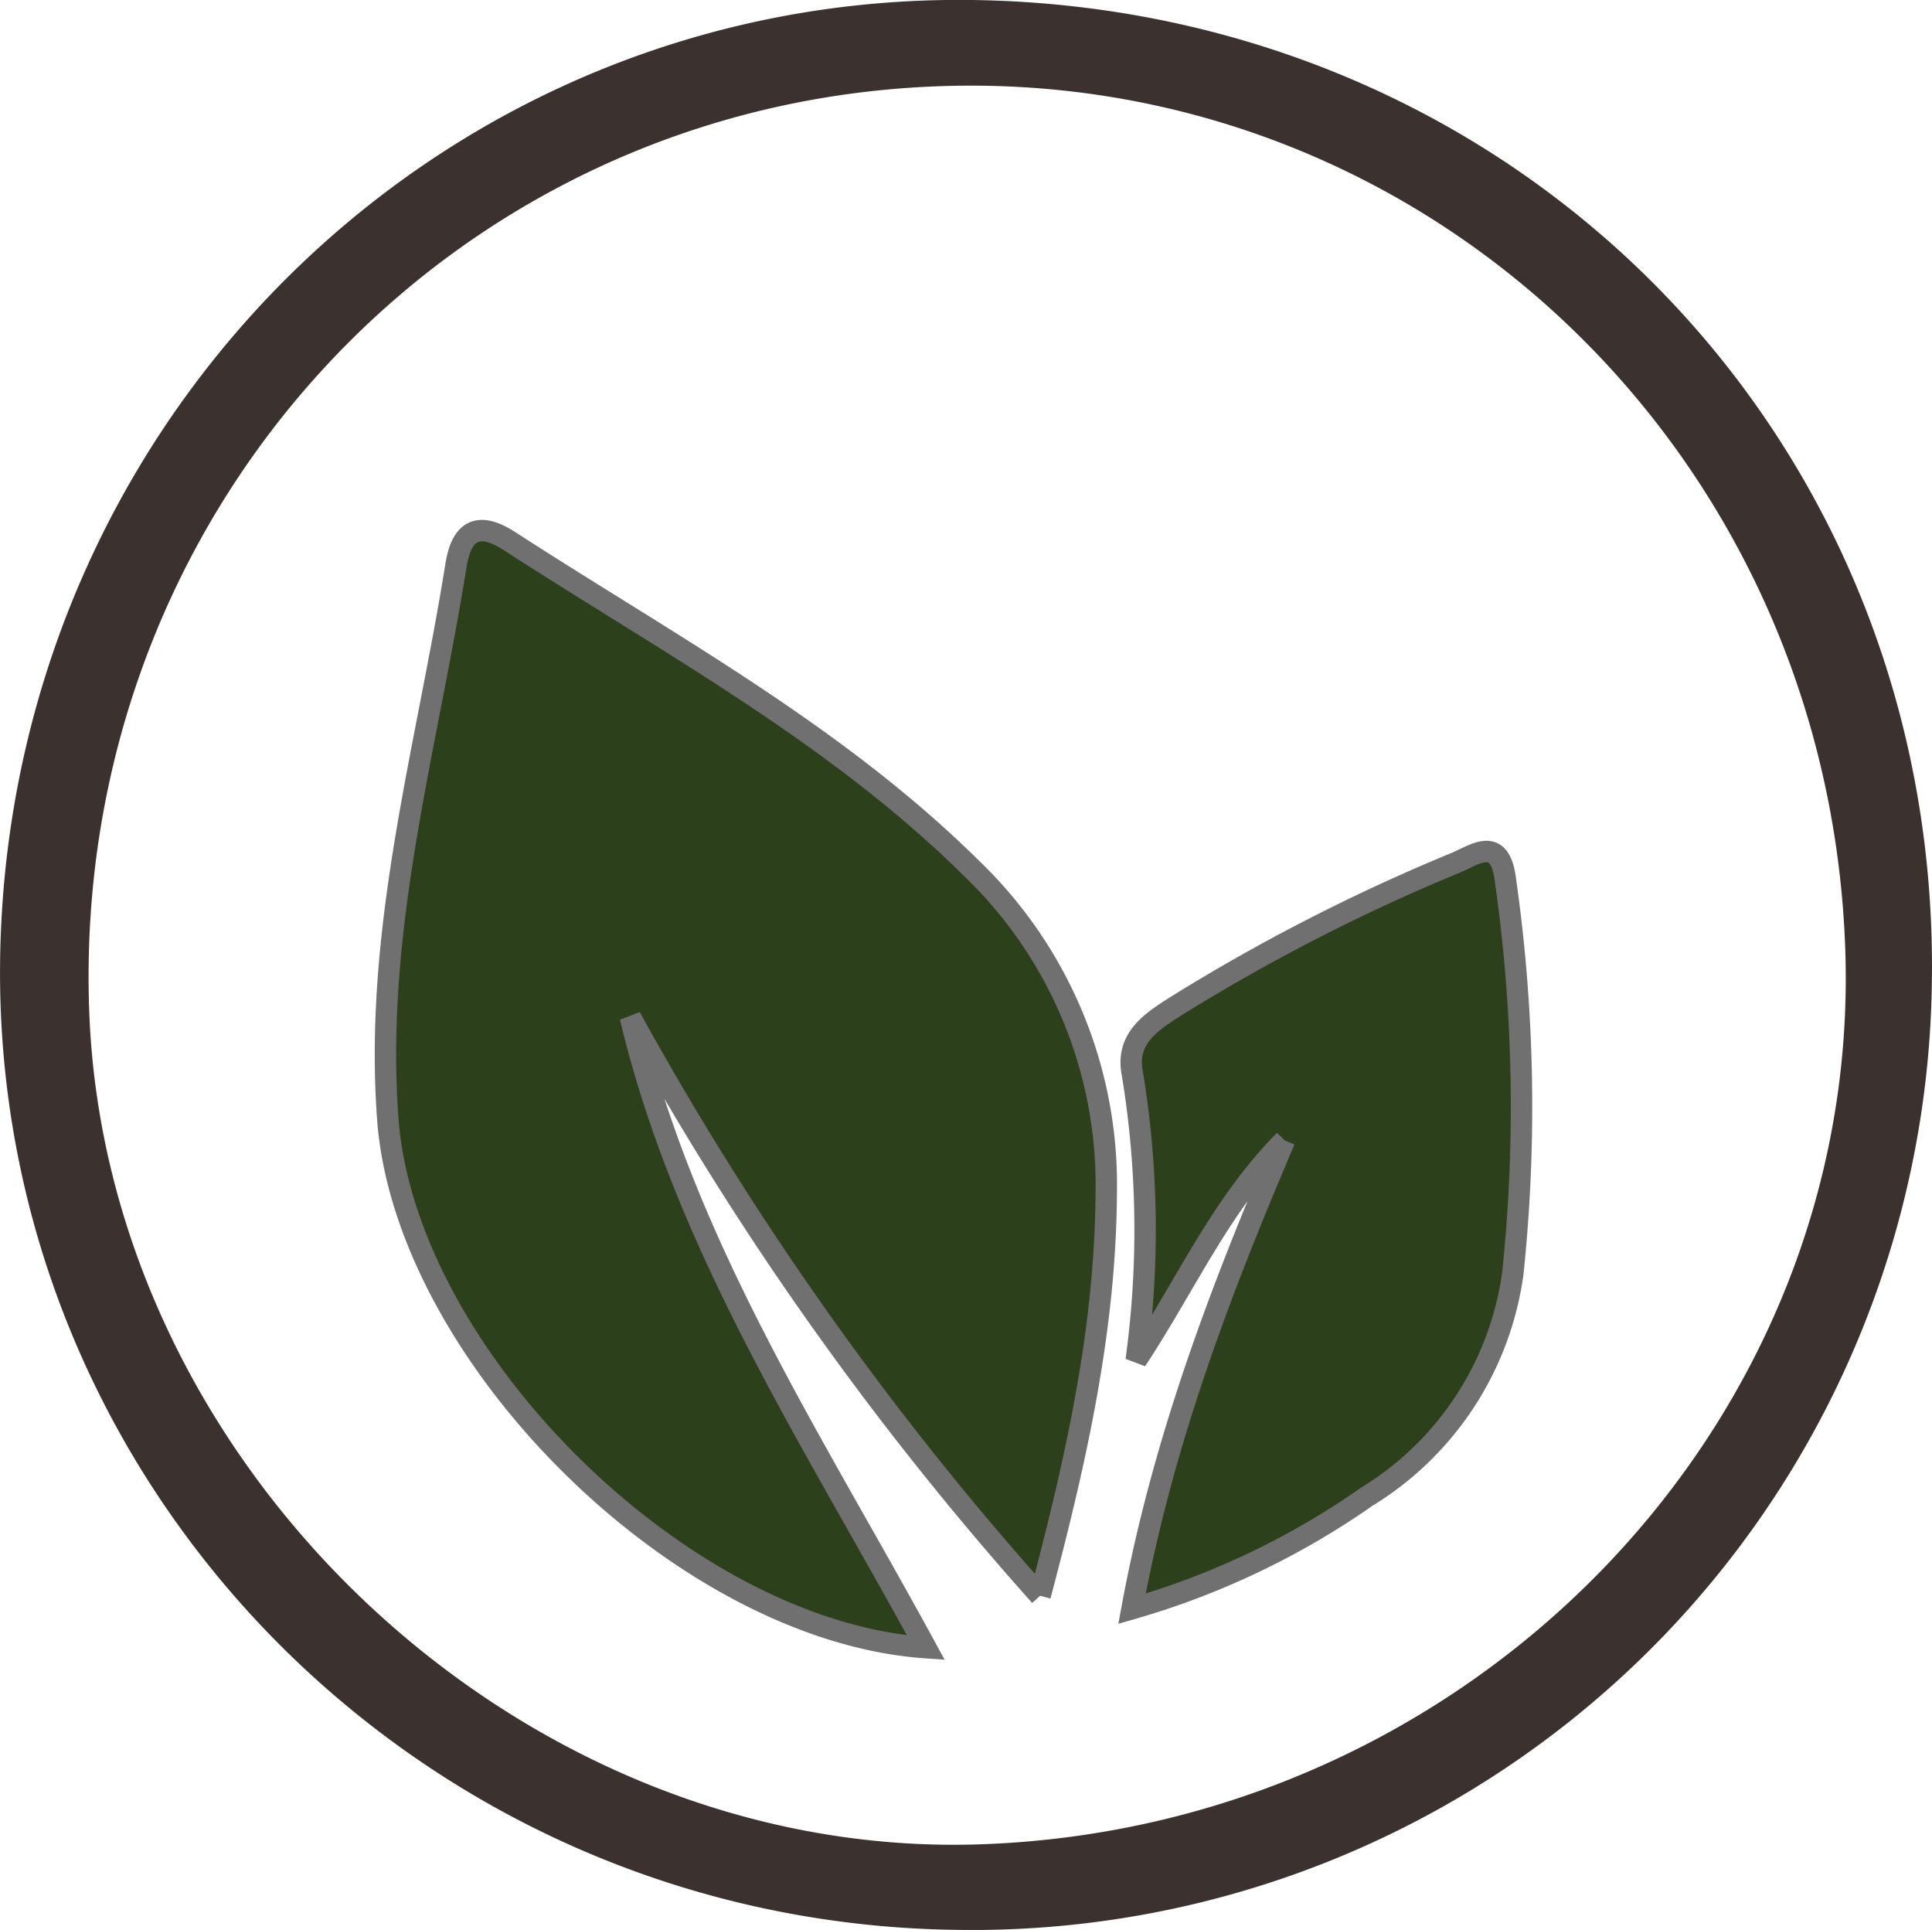
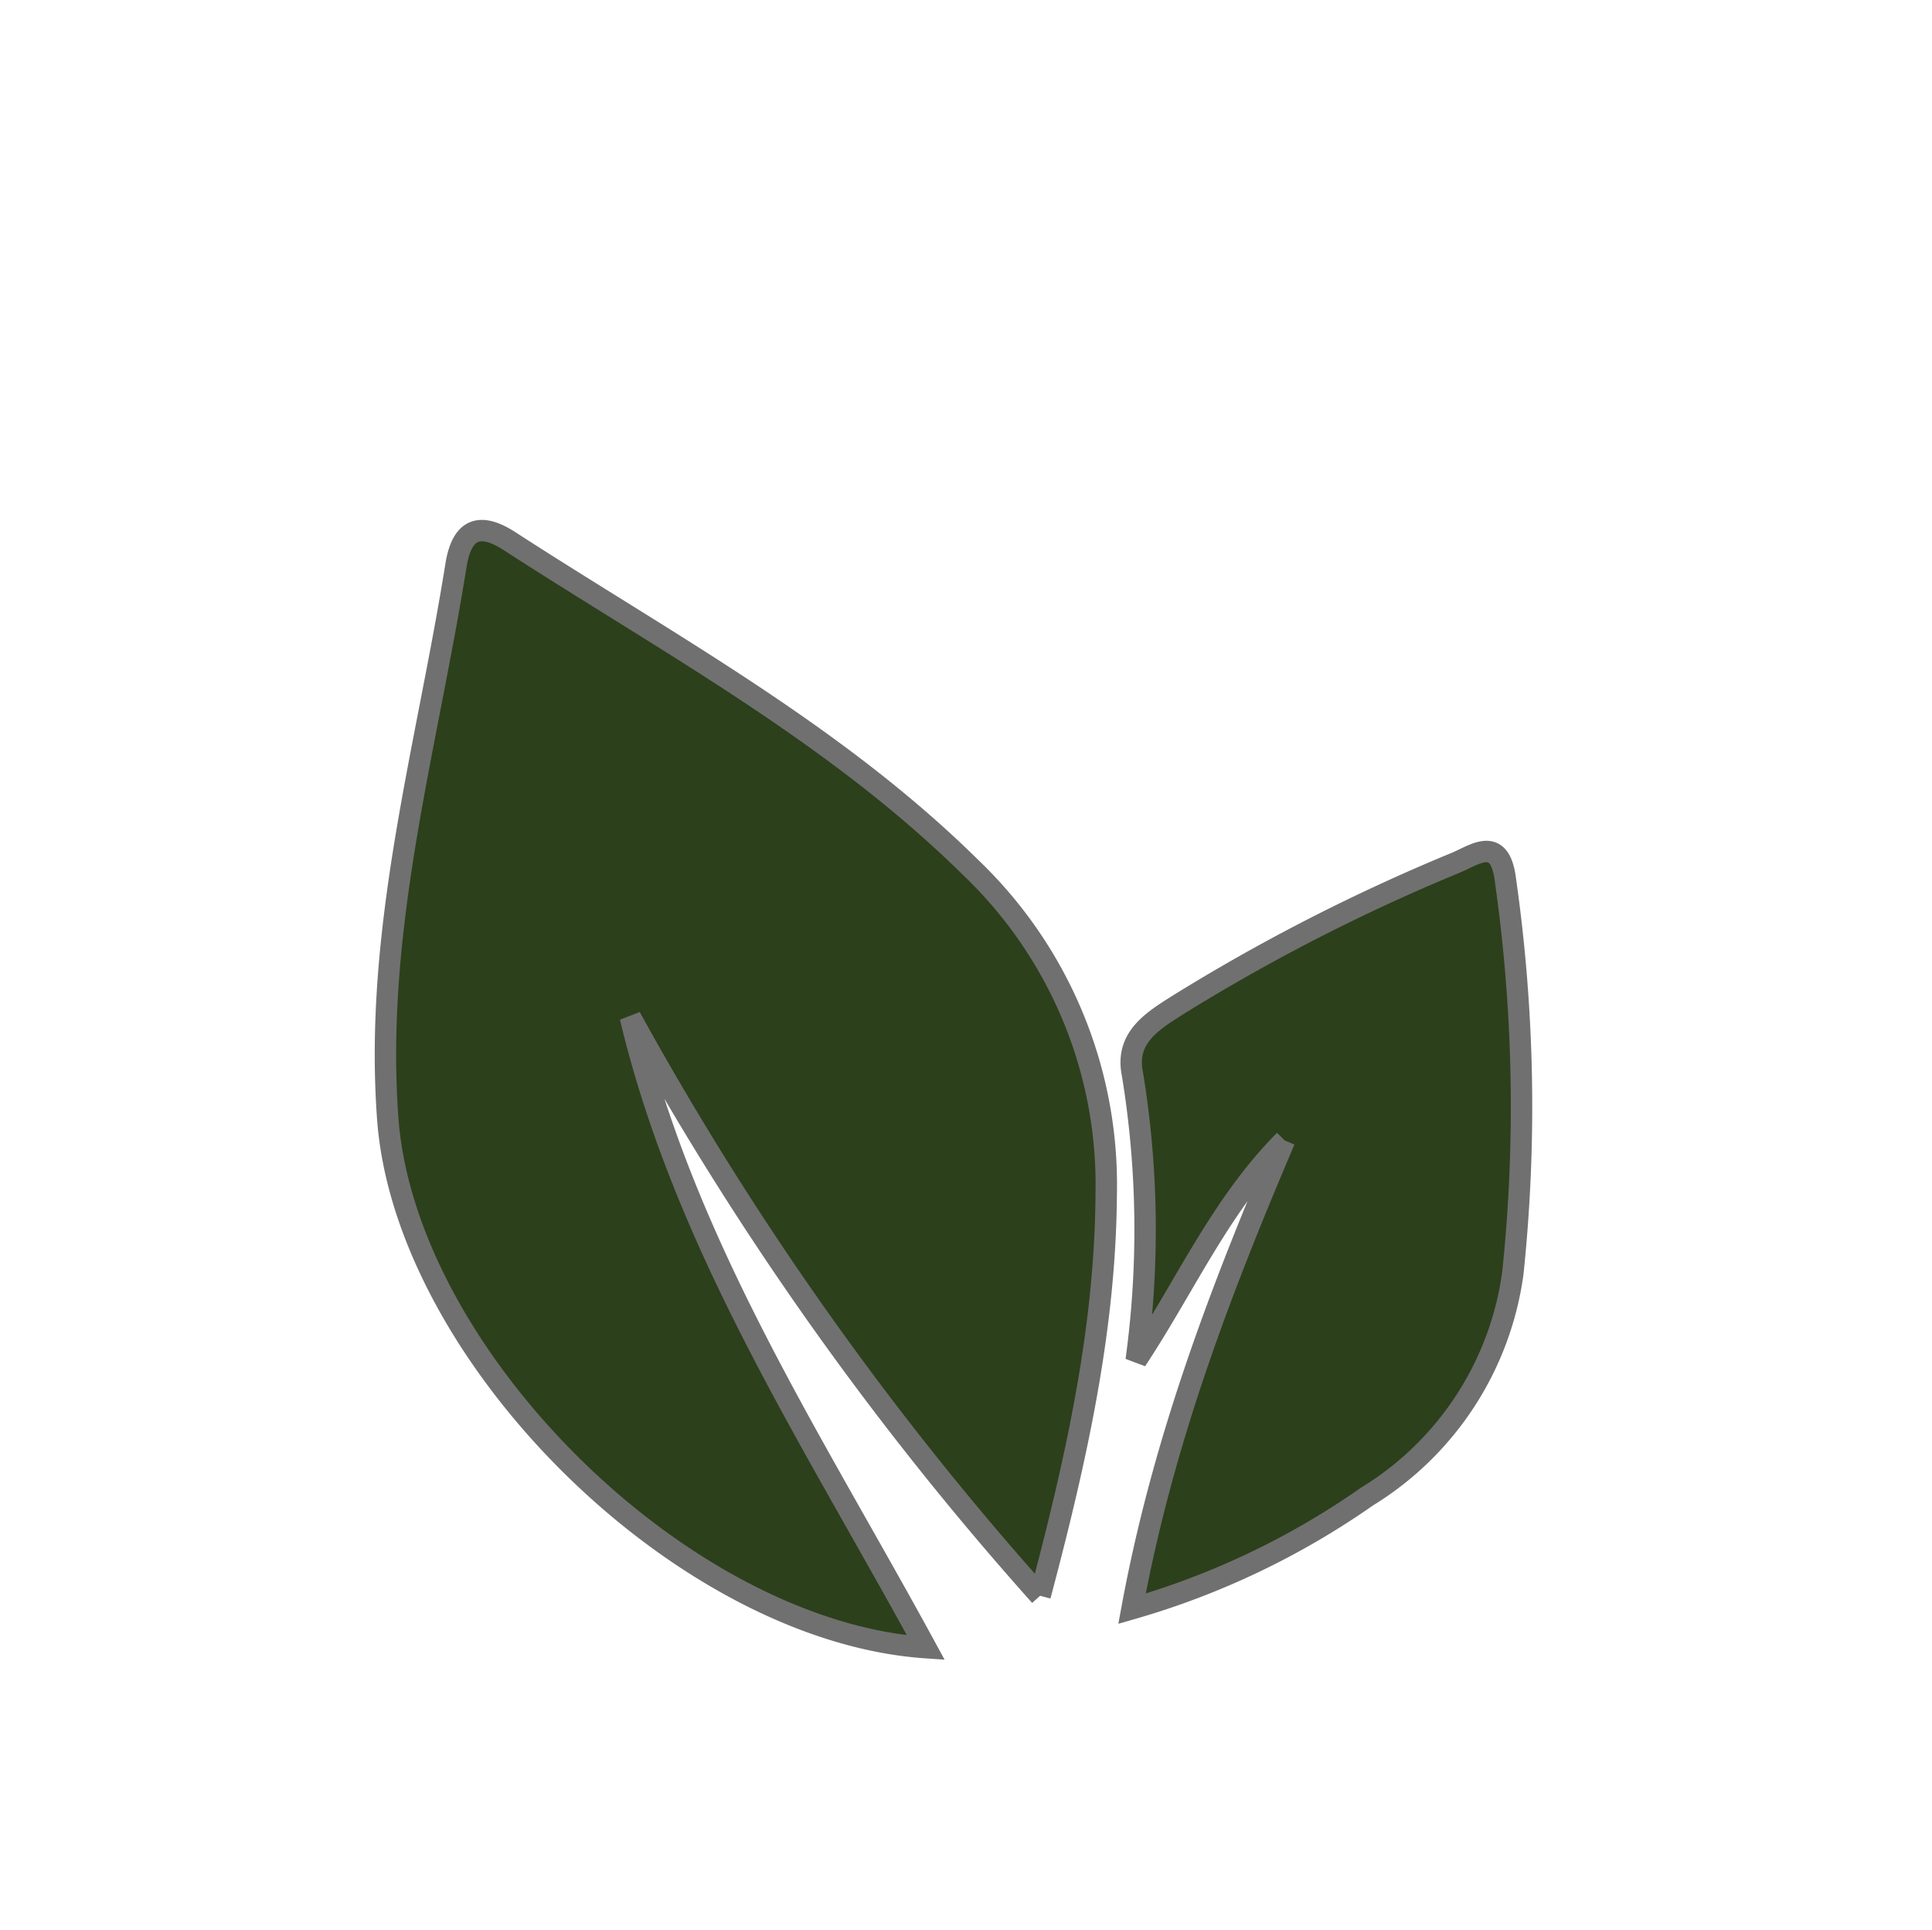
<svg xmlns="http://www.w3.org/2000/svg" width="90.234" height="90.123" viewBox="0 0 90.234 90.123">
  <g id="Group_603" data-name="Group 603" transform="translate(-1210.998 -2920.006)">
-     <path id="Path_479" data-name="Path 479" d="M43.941,0c24.7.37,43.687,19.843,43.284,44.395A43.319,43.319,0,0,1,43.17,87.118C18.9,86.8-.517,66.928.01,42.964.543,18.758,20.085-.352,43.941,0M86.182,42.833c-.8-24.01-20.274-42.6-43.788-41.81C18.573,1.824.245,21.752,1.169,45.846c.852,22.212,20.978,41.011,43.122,40.278,23.777-.786,42.659-20.3,41.891-43.292" transform="translate(1212.5 2921.507)" fill="#2c401c" stroke="#3b3230" stroke-width="3" />
    <path id="Path_480" data-name="Path 480" d="M49.995,79.143A146.4,146.4,0,0,1,30.858,52.125c2.555,10.73,8.583,19.845,13.8,29.441-11.443-.789-24.317-13.672-25.131-24.693-.654-8.852,1.813-17.266,3.184-25.839.248-1.551.963-2.133,2.5-1.141,7.4,4.792,15.226,9,21.571,15.272a20.485,20.485,0,0,1,6.3,15.206c-.04,6.242-1.359,12.268-3.088,18.772" transform="translate(1209.582 2915.381)" fill="#2c401c" stroke="#707070" stroke-width="1" />
    <path id="Path_481" data-name="Path 481" d="M95.037,72.343c-2.98,3-4.63,6.79-6.933,10.273a44.922,44.922,0,0,0-.18-13.4c-.33-1.667.952-2.444,2.061-3.153a88.8,88.8,0,0,1,13.065-6.691c.915-.391,2.049-1.26,2.3.817a74.827,74.827,0,0,1,.348,18.342,14.535,14.535,0,0,1-6.824,10.453A36.863,36.863,0,0,1,87.91,94.214c1.439-7.817,4.137-14.869,7.126-21.87" transform="translate(1175.959 2900.914)" fill="#2c401c" stroke="#707070" stroke-width="1" />
  </g>
</svg>